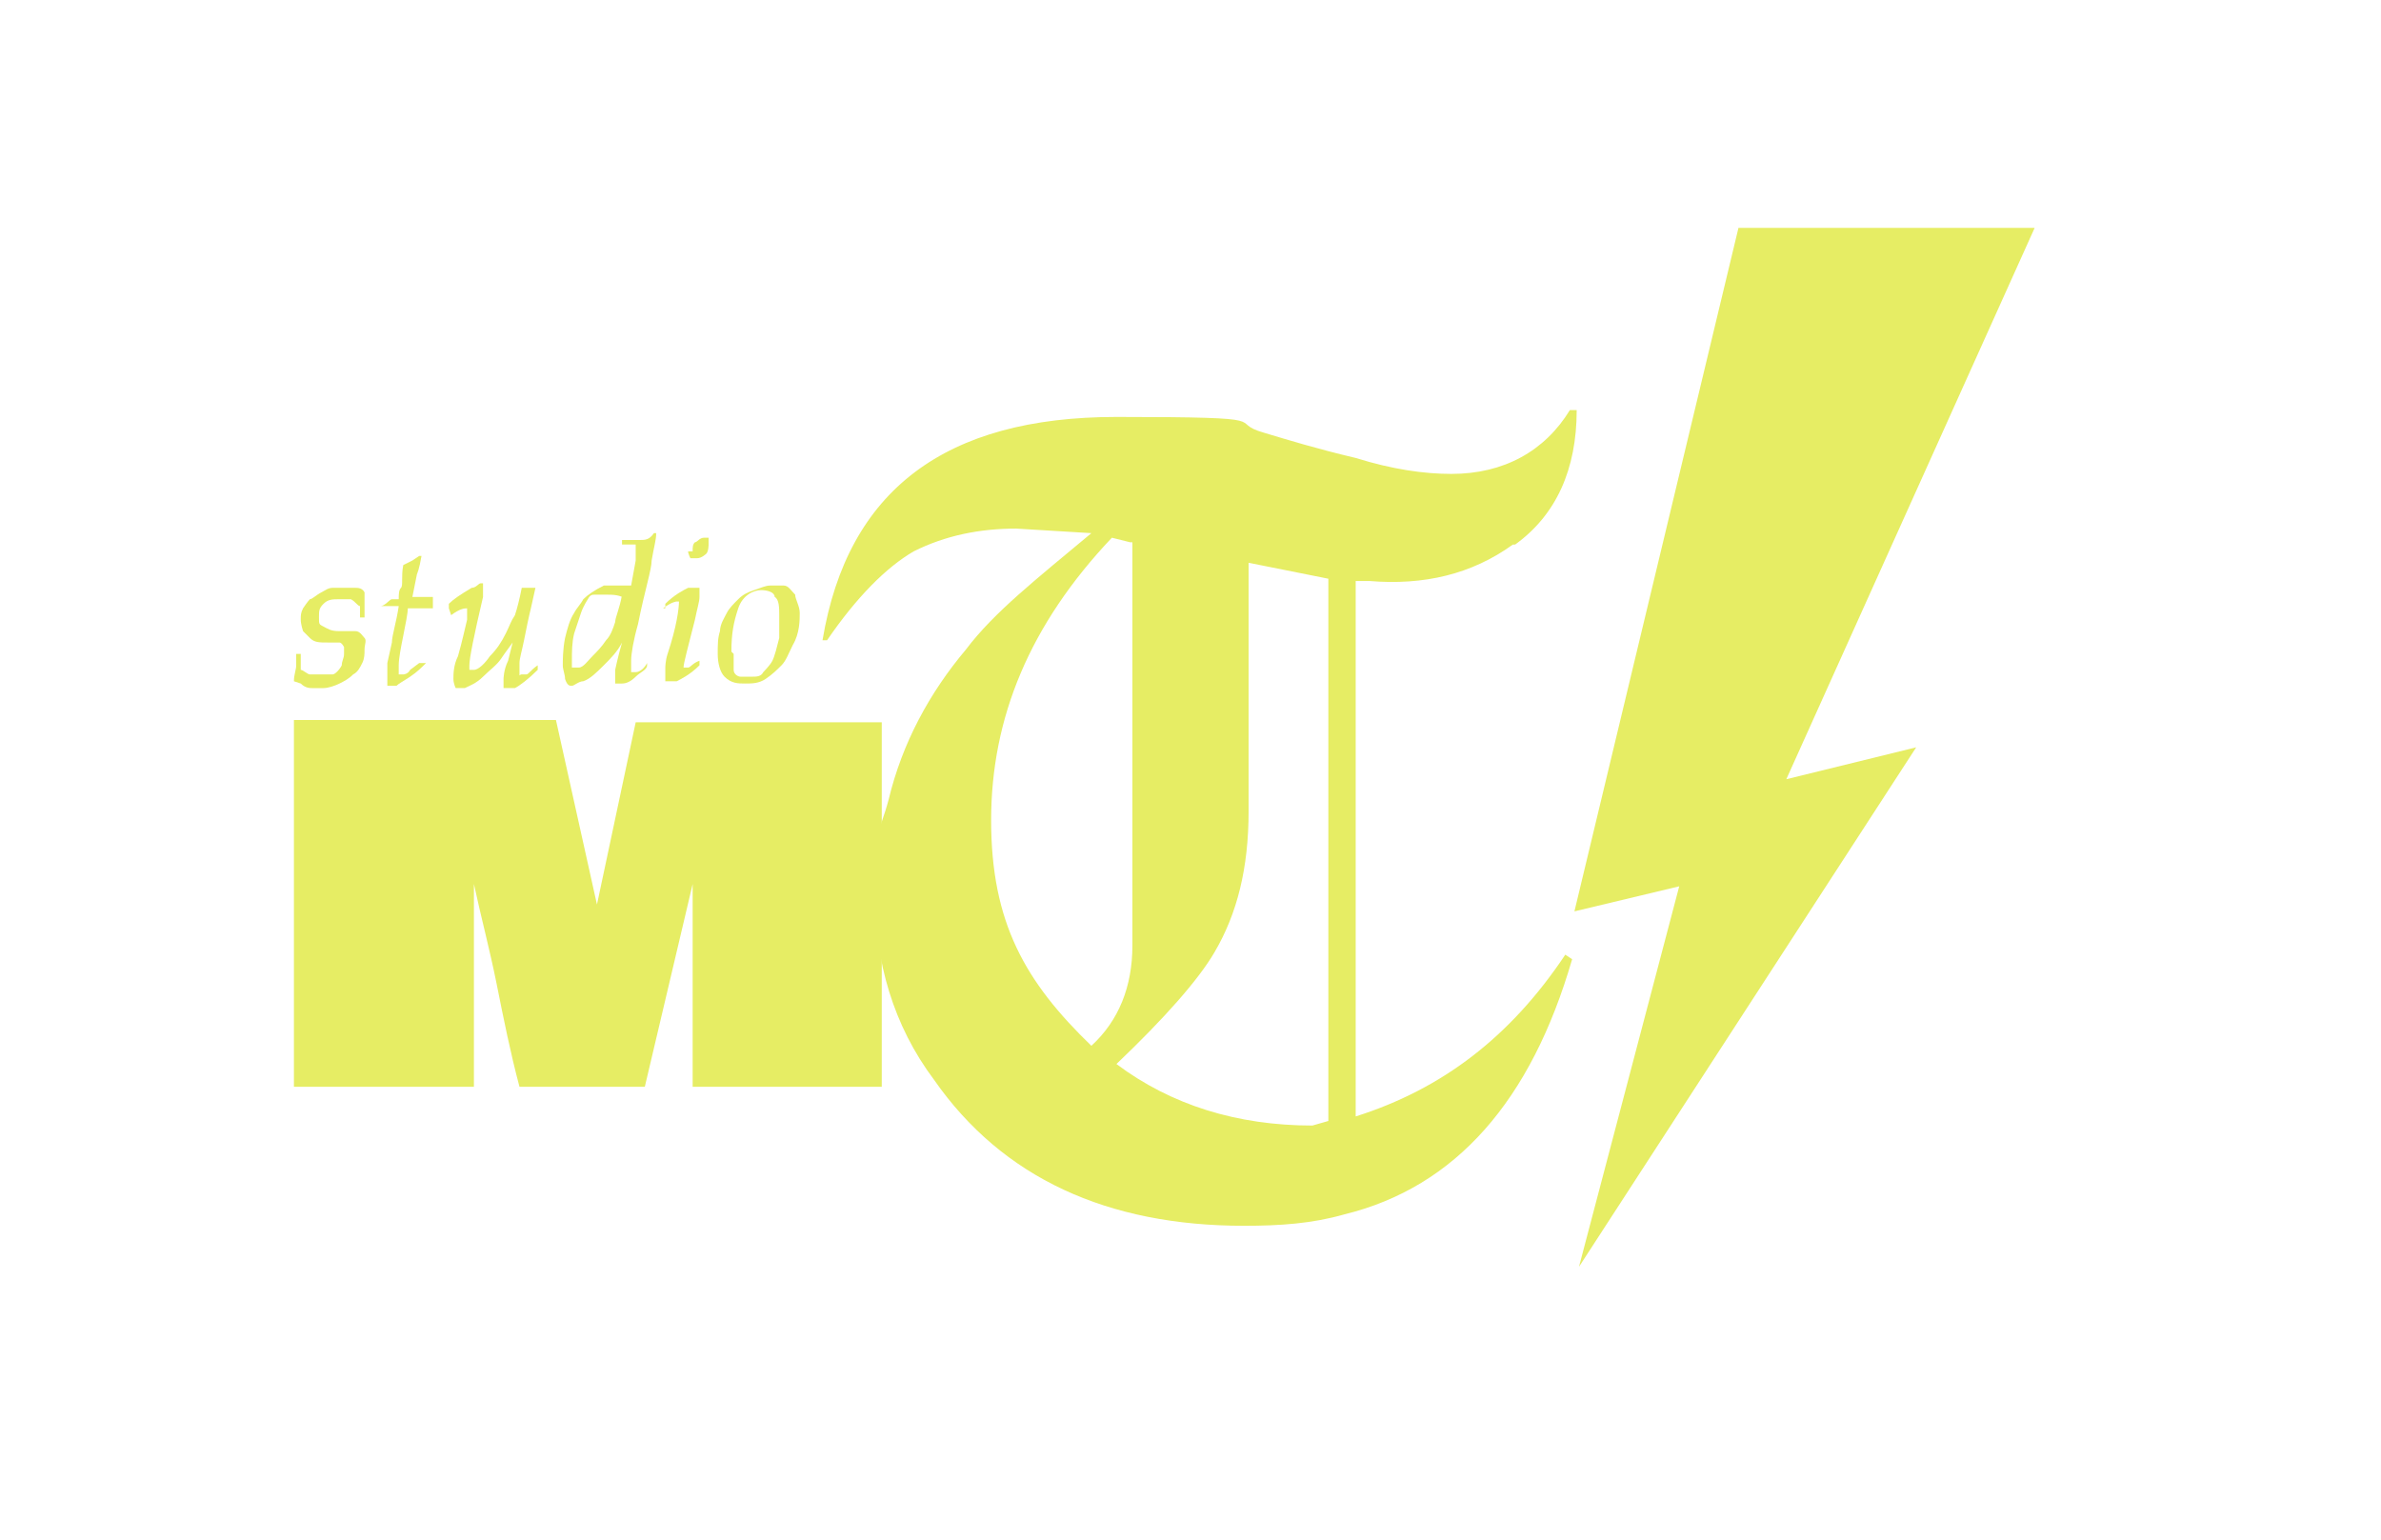
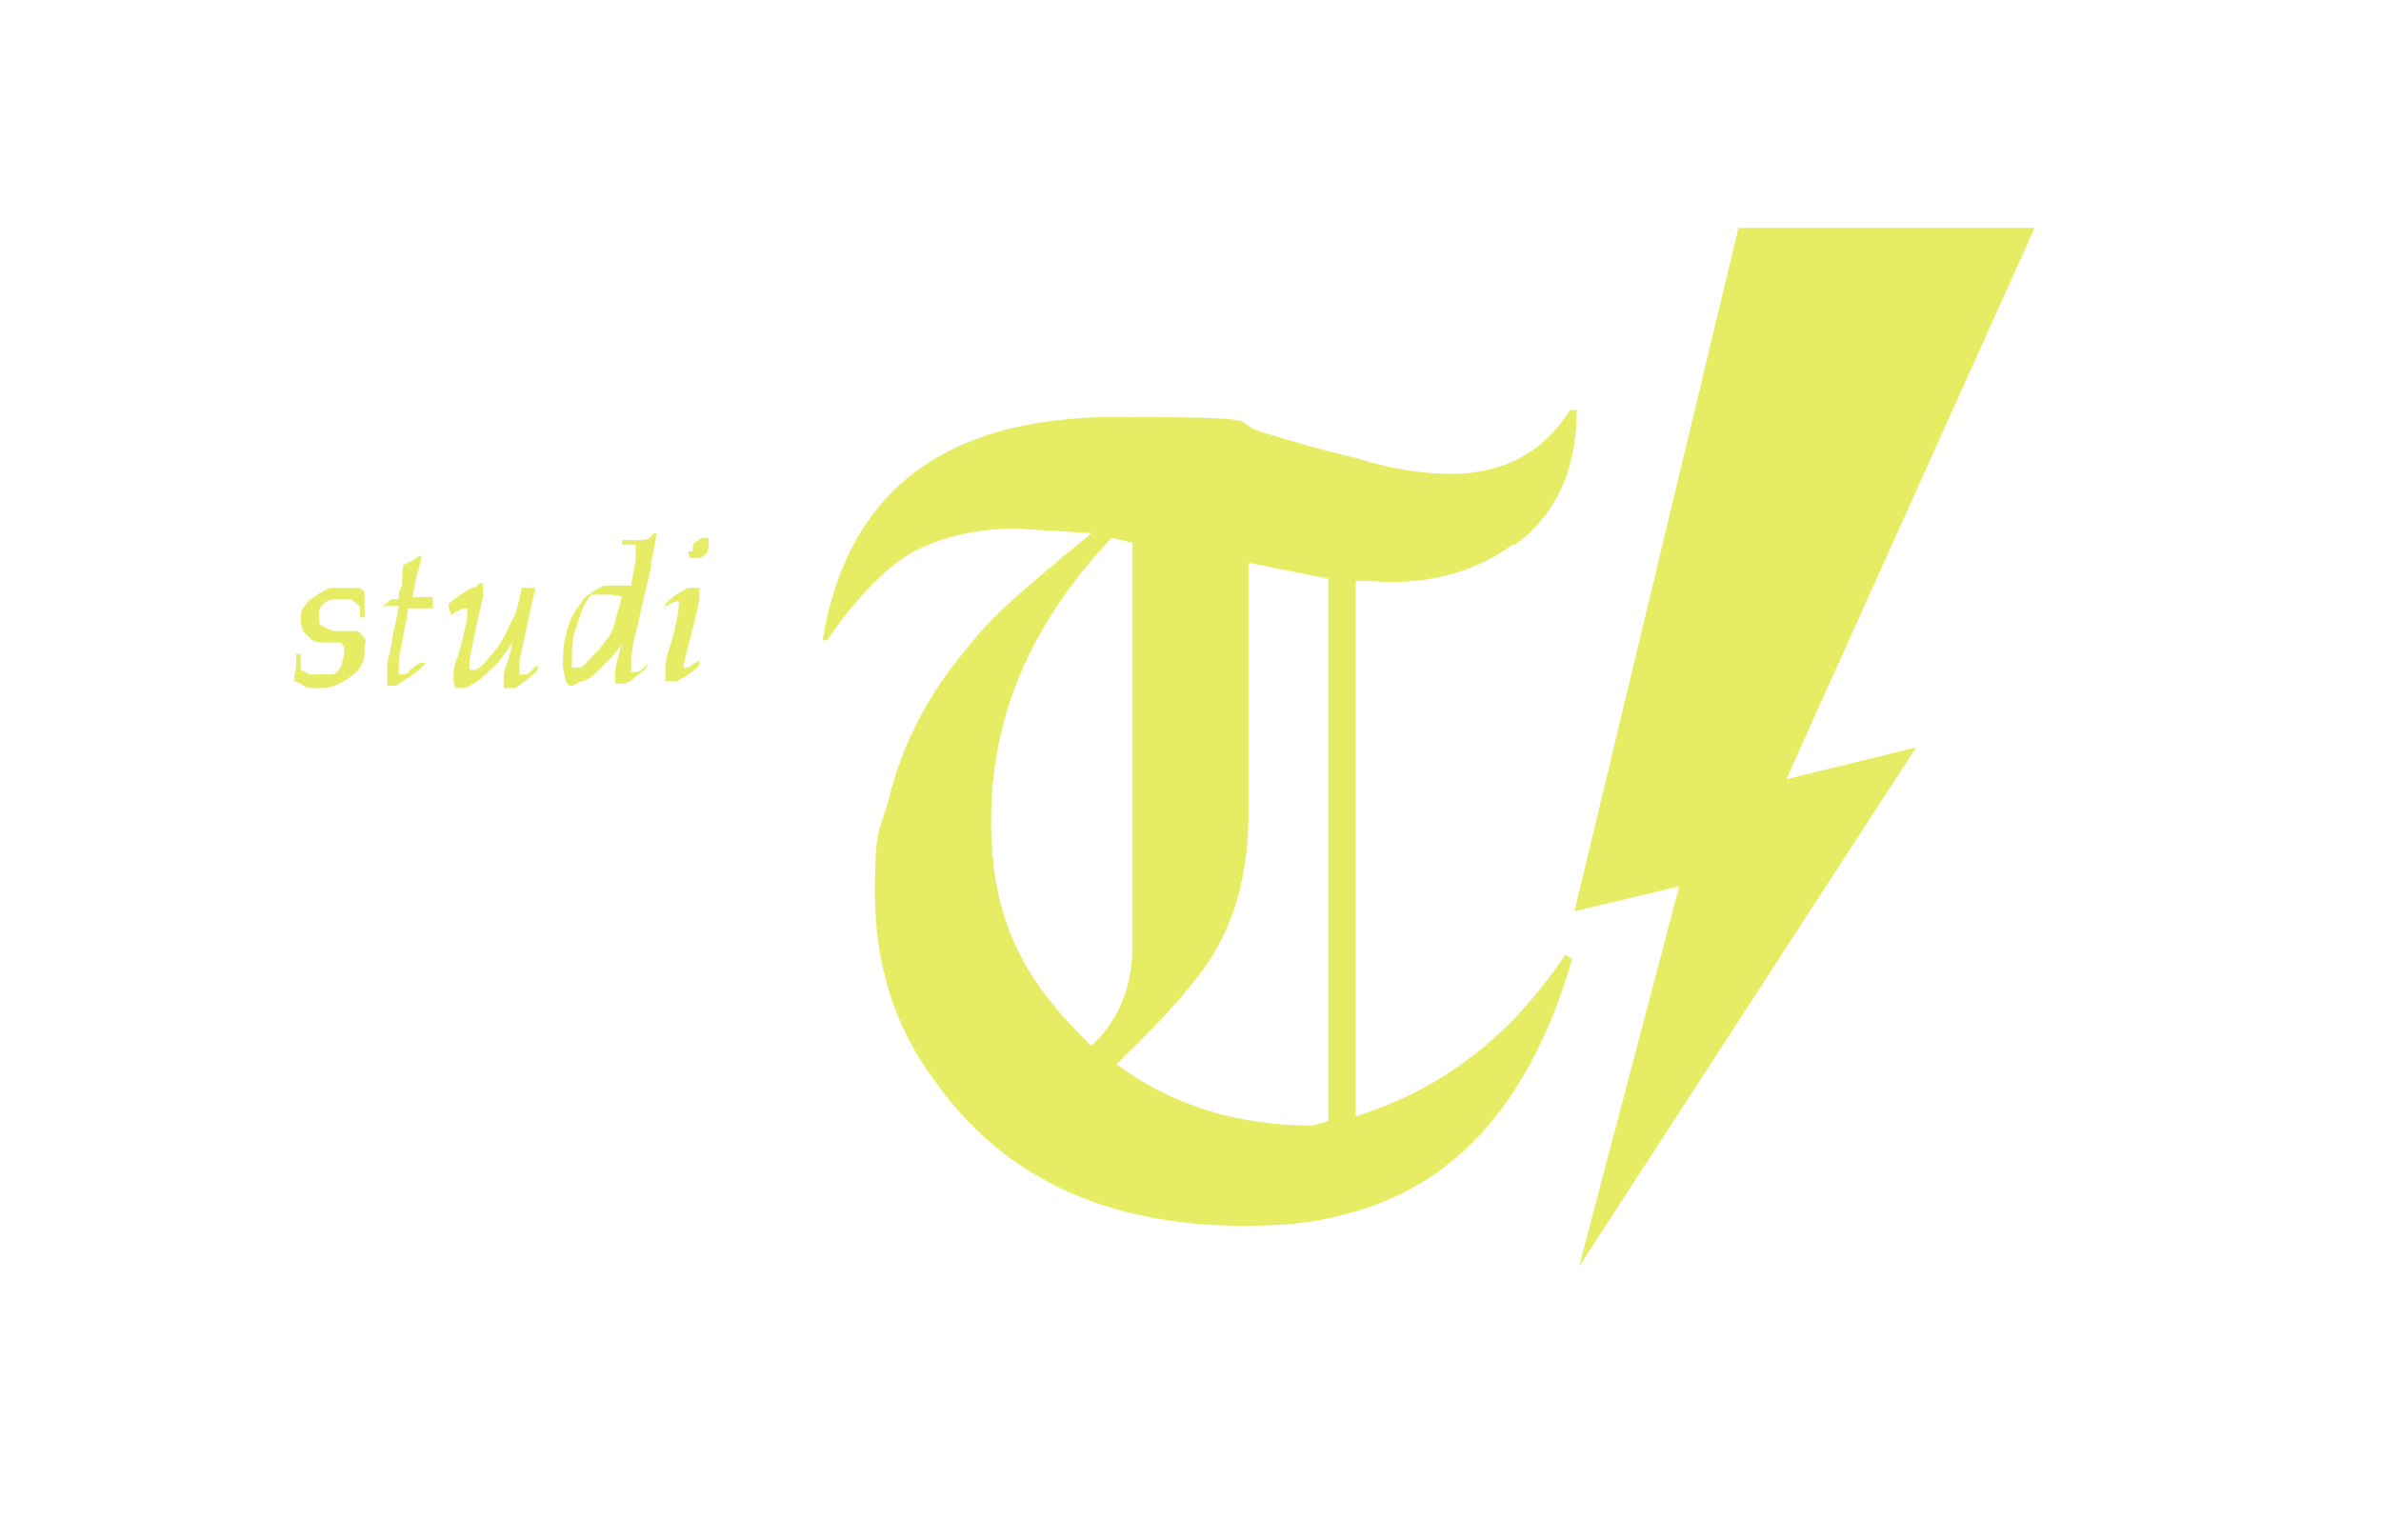
<svg xmlns="http://www.w3.org/2000/svg" id="Calque_1" version="1.1" viewBox="0 0 104.5 67.6">
  <defs>
    <style>
      .st0 {
        fill: none;
      }

      .st1 {
        fill: #e6ed64;
      }

      .st2 {
        clip-path: url(#clippath);
      }
    </style>
    <clipPath id="clippath">
      <rect class="st0" x="-34.5" y="-50.8" width="595.3" height="841.9" />
    </clipPath>
  </defs>
  <g id="Calque_11" data-name="Calque_1">
    <g class="st2">
      <g>
        <path class="st1" d="M12.9,29.9c0-.3.1-.5.1-.7v-.5h.2v.7c.1,0,.3.2.4.2h.5c.2,0,.4,0,.5,0s.3-.2.4-.4c0-.2.1-.3.1-.5v-.3s-.1-.2-.2-.2-.2,0-.5,0c-.4,0-.6,0-.8-.2s-.2-.2-.3-.3c0,0-.1-.3-.1-.5s0-.3.1-.5c0,0,.2-.3.3-.4.1,0,.3-.2.5-.3s.3-.2.5-.2h1c.1,0,.3,0,.4.2v1.1h-.2v-.5c-.1,0-.2-.2-.4-.3h-.5c-.3,0-.5,0-.7.2s-.2.3-.2.6,0,.3.2.4.3.2.7.2.6,0,.7,0c.2,0,.3.2.4.3s0,.3,0,.5,0,.4-.1.6c-.1.2-.2.4-.4.5-.2.2-.4.3-.6.4s-.5.2-.7.2h-.5c-.1,0-.3,0-.5-.2" />
        <path class="st1" d="M18.7,28.9v.2c-.2.2-.4.4-.7.6-.3.2-.5.3-.6.4h-.2q-.1,0-.2,0v-1l.2-.9c0-.3.2-.9.3-1.6h-.8c.2,0,.4-.3.5-.3,0,0,.2,0,.3,0,0-.2,0-.4.1-.5s0-.5.1-1l.4-.2.3-.2h.1c-.1.6-.2.8-.2.8l-.2,1h.9v.5h-1.1c0,.2-.1.7-.2,1.2s-.2,1-.2,1.3v.4h.2s.2,0,.3-.2l.4-.3h.3Z" />
        <path class="st1" d="M19.7,26.7v-.2c.2-.2.5-.4,1-.7.2,0,.3-.2.4-.2h.1v.6c-.4,1.7-.6,2.7-.6,3s0,0,0,.2h.2c.2,0,.5-.3.7-.6.3-.3.5-.6.7-1s.2-.5.4-.8c.1-.3.2-.7.3-1.2,0,0,.3,0,.6,0h0l-.2.9c-.1.4-.2.9-.3,1.4-.1.5-.2.8-.2,1v.5c0,.1,0,0,.1,0h.2c.1,0,.2-.2.5-.4v.2c-.4.4-.8.7-1,.8-.1,0-.3,0-.4,0h-.1v-.4c0,0,0-.4.2-.8l.2-.8h0c-.3.4-.5.7-.5.7-.2.3-.5.5-.8.8s-.6.4-.8.5h-.2c-.1,0-.2,0-.2,0,0,0-.1-.2-.1-.4s0-.6.2-1c.2-.7.3-1.2.4-1.6v-.5h0c-.1,0-.3,0-.7.3" />
        <path class="st1" d="M27.5,26.3c-.3-.2-.6-.2-.9-.2h-.5c-.1,0-.2,0-.3.2,0,0-.2.3-.3.6s-.2.6-.3.9c-.1.4-.1.8-.1,1.2s0,.2,0,.3h0q0,0,.1,0h.2c.2,0,.4-.3.6-.5s.4-.4.6-.7c.2-.2.3-.5.4-.8,0-.2.2-.6.3-1.2M28.4,29v.2c0,.2-.3.3-.5.5s-.4.3-.6.3h-.3v-.6c0,0,.1-.5.3-1.2h0c-.2.4-.5.7-.8,1s-.6.6-.9.7c-.2,0-.4.2-.5.2s-.2,0-.3-.3c0-.2-.1-.4-.1-.6s0-.7.1-1.2c.1-.4.2-.8.4-1.1.1-.2.3-.4.4-.6.2-.2.5-.4.9-.6h.5c.2,0,.4,0,.7,0l.2-1.1v-.7h-.6v-.2c.4,0,.6,0,.8,0,.2,0,.4,0,.6-.3h.1c0,.3-.1.6-.2,1.2,0,.4-.3,1.3-.6,2.8-.2.7-.3,1.3-.3,1.6v.5h.2c.2,0,.4-.2.5-.4" />
        <path class="st1" d="M30.4,24.2c0-.2,0-.3.1-.4.1,0,.2-.2.4-.2h.2v.3c0,0,0,.3-.1.4,0,0-.2.2-.4.2s-.2,0-.3,0c0,0-.1-.2-.1-.3M29.2,26.7v-.2c.4-.4.8-.6,1-.7.2,0,.3,0,.4,0h.1v.4c0,.2-.1.5-.2,1-.3,1.2-.5,1.9-.5,2.1s0,0,0,0h.2c.1,0,.2-.2.5-.3v.2c-.4.4-.8.6-1,.7h-.5v-.6c0,0,0-.3.1-.6.4-1.2.5-2,.5-2.3s0,0,0,0h-.1s-.2,0-.6.3" />
-         <path class="st1" d="M32.2,28.7v.7c0,.2.2.3.3.3s.3,0,.5,0,.4,0,.5-.2c0,0,.3-.3.4-.5s.2-.6.3-1v-1c0-.3,0-.7-.2-.8,0-.2-.3-.3-.6-.3s-.8.2-1,.8-.3,1.1-.3,1.9M31.5,28.7c0-.4,0-.7.1-1,0-.3.2-.6.3-.8.1-.2.3-.4.5-.6s.4-.3.7-.4.5-.2.7-.2.4,0,.6,0c.2,0,.3.2.5.4,0,.2.2.5.2.8s0,.9-.3,1.4c-.2.4-.3.7-.5.9s-.4.4-.7.6-.6.2-.9.2-.6,0-.9-.3c-.2-.2-.3-.6-.3-1" />
-         <path class="st1" d="M38.7,31.6v16.1h-8.3v-8.9h0l-2.1,8.9h-5.5c-.4-1.5-.7-3-1-4.5s-.7-3-1-4.4h0v8.9h-7.9v-16.1h11.5c.2.9.4,1.8.6,2.7s.4,1.8.6,2.7.4,1.8.6,2.7h0l1.7-8h10.8,0Z" />
        <path class="st1" d="M58.3,25.4l-3.5-.7v10.9c0,2.5-.5,4.5-1.5,6.2-.7,1.2-2.2,2.9-4.3,4.9,2.4,1.8,5.3,2.7,8.6,2.7l.7-.2s0-23.8,0-23.8ZM49.6,23.8l-.8-.2c-3.6,3.8-5.3,7.9-5.3,12.4s1.5,7.1,4.4,9.9c1.2-1.1,1.8-2.6,1.8-4.4v-17.7h-.1ZM66.4,23.9c-1.8,1.3-3.9,1.8-6.3,1.6h-.6v23.5c3.8-1.2,6.8-3.5,9.2-7.1l.3.2c-1.8,6.2-5.1,10-10,11.2-1.4.4-2.8.5-4.4.5-6,0-10.6-2.1-13.6-6.4-1.8-2.4-2.6-5.2-2.6-8.2s.2-2.6.6-4.1c.6-2.5,1.8-4.7,3.4-6.6.6-.8,1.4-1.6,2.3-2.4.9-.8,2-1.7,3.2-2.7l-3.3-.2c-1.6,0-3.1.3-4.5,1-1.2.7-2.5,2-3.8,3.9h-.2c1.1-6.6,5.4-9.8,12.9-9.8s4.7.2,6.5.7c1,.3,2.3.7,4,1.1,1.6.5,3,.7,4.2.7,2.3,0,4.1-1,5.2-2.8h.3c0,2.6-.9,4.6-2.7,5.9" />
        <polygon class="st1" points="84.1 32.8 78.4 34.2 89.3 10 76.3 10 69.1 40 73.7 38.9 69.3 55.6 84.1 32.8" />
      </g>
    </g>
  </g>
</svg>